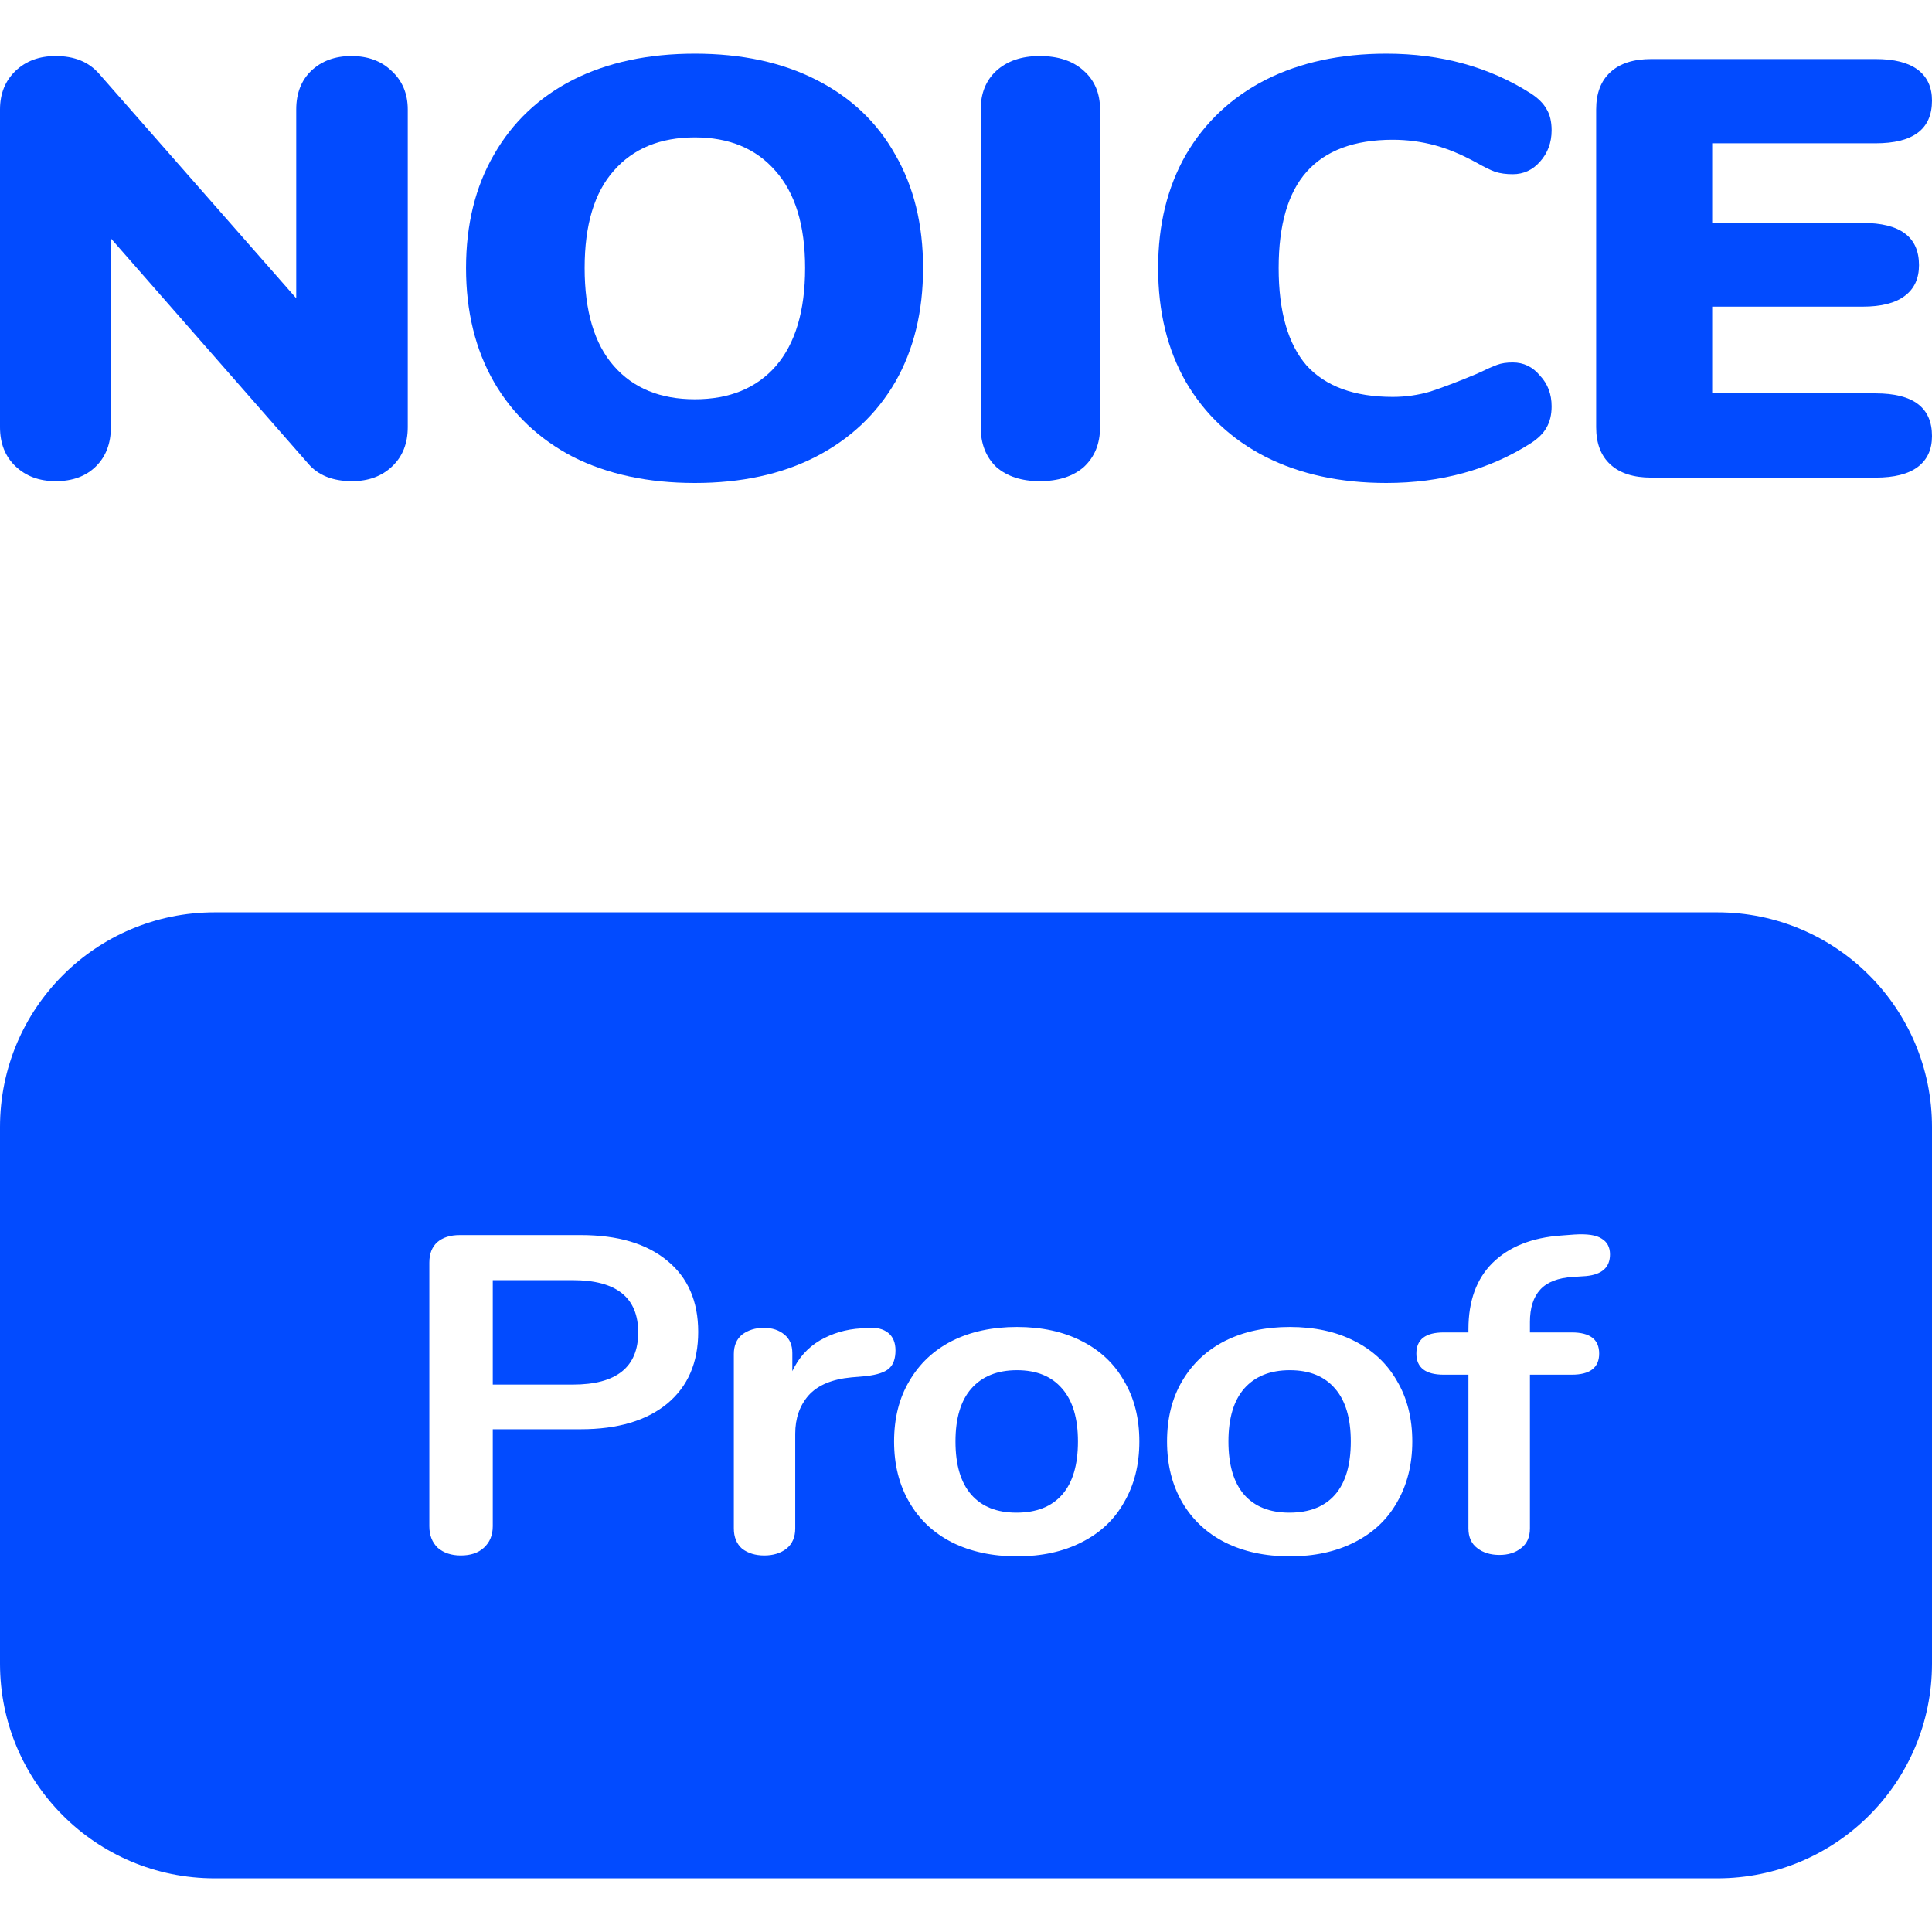
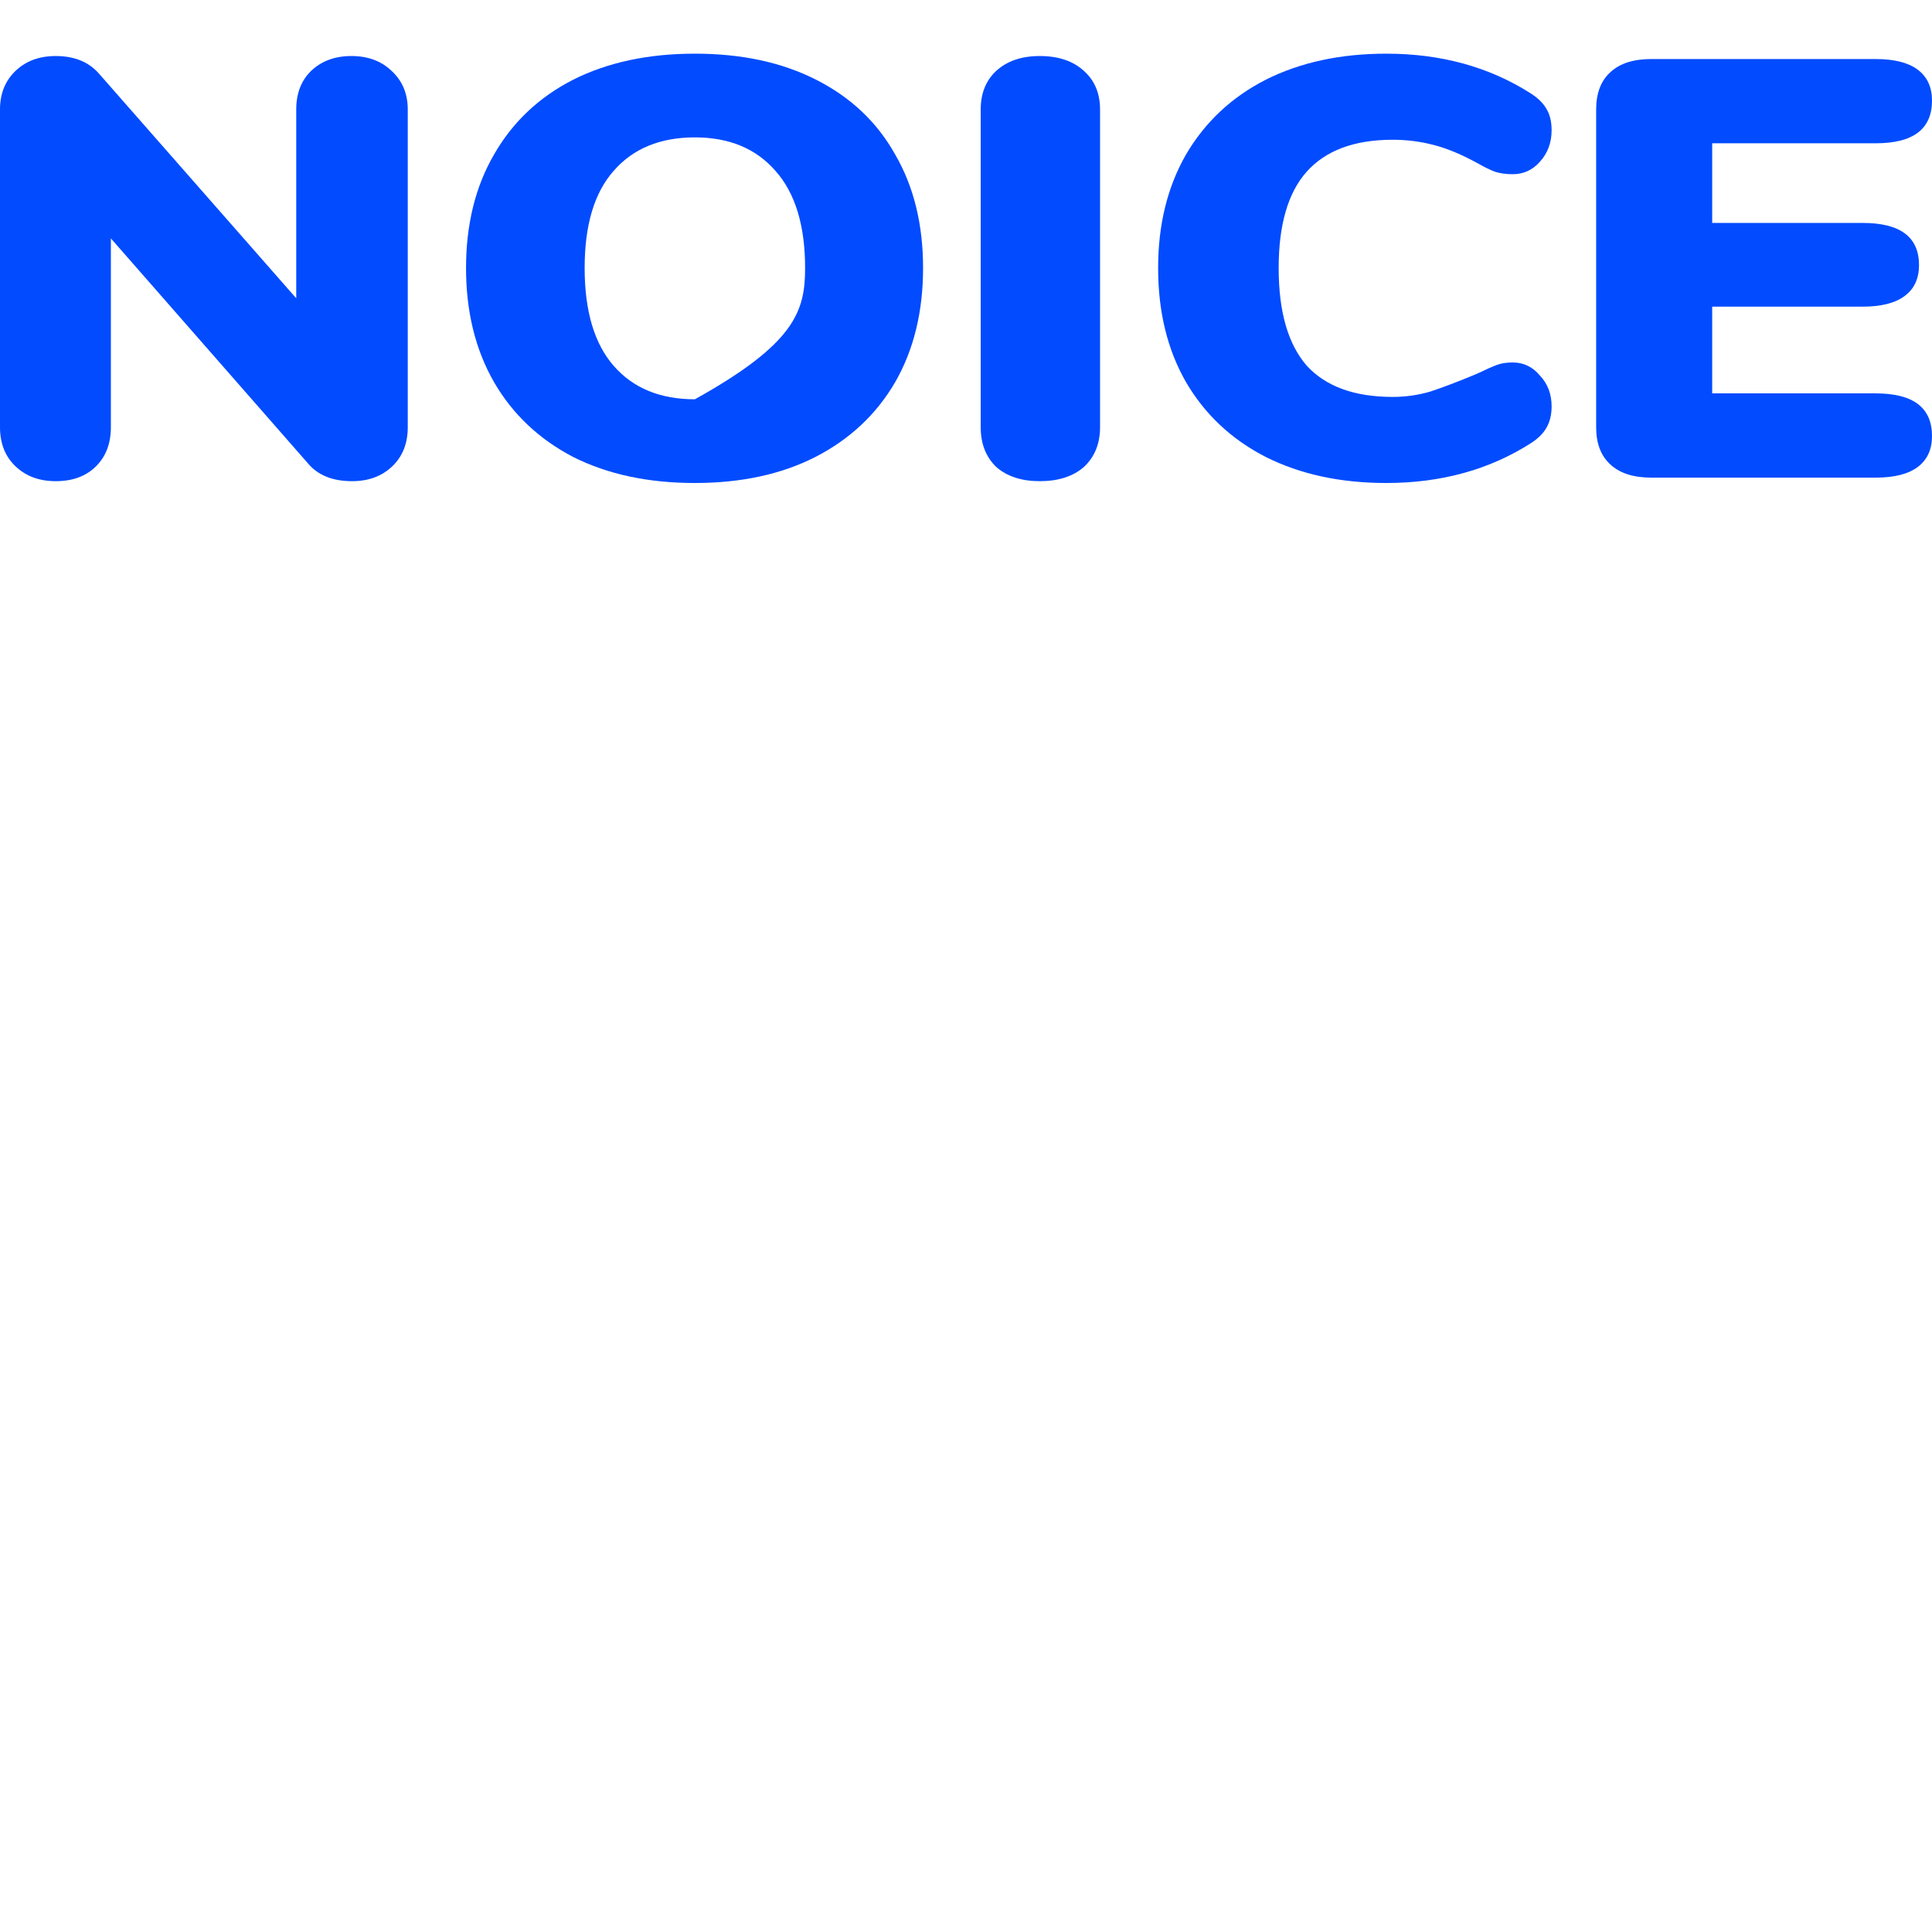
<svg xmlns="http://www.w3.org/2000/svg" width="18" height="18" viewBox="0 0 18 18" fill="none">
  <path d="M3.274 0.522C3.427 0.522 3.552 0.568 3.648 0.66C3.749 0.753 3.799 0.873 3.799 1.02V3.98C3.799 4.131 3.751 4.253 3.654 4.345C3.558 4.437 3.433 4.483 3.28 4.483C3.099 4.483 2.962 4.428 2.869 4.317L1.033 2.221V3.98C1.033 4.131 0.987 4.253 0.894 4.345C0.801 4.437 0.677 4.483 0.519 4.483C0.366 4.483 0.242 4.437 0.145 4.345C0.048 4.253 0 4.131 0 3.98V1.02C0 0.873 0.048 0.753 0.145 0.66C0.242 0.568 0.366 0.522 0.519 0.522C0.693 0.522 0.828 0.577 0.924 0.688L2.76 2.779V1.02C2.76 0.869 2.807 0.749 2.899 0.66C2.996 0.568 3.121 0.522 3.274 0.522Z" fill="#024BFF" />
-   <path d="M6.474 4.5C6.039 4.5 5.661 4.419 5.339 4.257C5.021 4.091 4.775 3.858 4.602 3.559C4.429 3.257 4.342 2.903 4.342 2.497C4.342 2.092 4.429 1.739 4.602 1.441C4.775 1.138 5.021 0.906 5.339 0.743C5.661 0.581 6.039 0.5 6.474 0.5C6.909 0.5 7.286 0.581 7.604 0.743C7.926 0.906 8.172 1.138 8.341 1.441C8.514 1.739 8.6 2.092 8.6 2.497C8.6 2.903 8.514 3.257 8.341 3.559C8.167 3.858 7.92 4.091 7.598 4.257C7.28 4.419 6.905 4.5 6.474 4.5ZM6.474 3.72C6.796 3.72 7.048 3.617 7.229 3.41C7.41 3.2 7.501 2.896 7.501 2.497C7.501 2.099 7.408 1.796 7.223 1.59C7.042 1.383 6.792 1.28 6.474 1.28C6.152 1.28 5.9 1.383 5.719 1.59C5.538 1.793 5.447 2.095 5.447 2.497C5.447 2.899 5.538 3.204 5.719 3.41C5.9 3.617 6.152 3.72 6.474 3.72Z" fill="#024BFF" />
+   <path d="M6.474 4.5C6.039 4.5 5.661 4.419 5.339 4.257C5.021 4.091 4.775 3.858 4.602 3.559C4.429 3.257 4.342 2.903 4.342 2.497C4.342 2.092 4.429 1.739 4.602 1.441C4.775 1.138 5.021 0.906 5.339 0.743C5.661 0.581 6.039 0.5 6.474 0.5C6.909 0.5 7.286 0.581 7.604 0.743C7.926 0.906 8.172 1.138 8.341 1.441C8.514 1.739 8.6 2.092 8.6 2.497C8.6 2.903 8.514 3.257 8.341 3.559C8.167 3.858 7.92 4.091 7.598 4.257C7.28 4.419 6.905 4.5 6.474 4.5ZM6.474 3.72C7.41 3.2 7.501 2.896 7.501 2.497C7.501 2.099 7.408 1.796 7.223 1.59C7.042 1.383 6.792 1.28 6.474 1.28C6.152 1.28 5.9 1.383 5.719 1.59C5.538 1.793 5.447 2.095 5.447 2.497C5.447 2.899 5.538 3.204 5.719 3.41C5.9 3.617 6.152 3.72 6.474 3.72Z" fill="#024BFF" />
  <path d="M9.687 4.483C9.518 4.483 9.383 4.439 9.282 4.351C9.186 4.258 9.137 4.135 9.137 3.98V1.02C9.137 0.869 9.186 0.749 9.282 0.66C9.383 0.568 9.518 0.522 9.687 0.522C9.86 0.522 9.997 0.568 10.098 0.66C10.198 0.749 10.249 0.869 10.249 1.02V3.98C10.249 4.135 10.198 4.258 10.098 4.351C9.997 4.439 9.86 4.483 9.687 4.483Z" fill="#024BFF" />
  <path d="M12.916 4.5C12.489 4.5 12.114 4.419 11.792 4.257C11.474 4.094 11.226 3.862 11.049 3.559C10.876 3.257 10.79 2.903 10.79 2.497C10.79 2.095 10.876 1.743 11.049 1.441C11.226 1.138 11.474 0.906 11.792 0.743C12.114 0.581 12.489 0.5 12.916 0.5C13.427 0.5 13.876 0.624 14.263 0.871C14.331 0.915 14.379 0.963 14.408 1.015C14.44 1.066 14.456 1.133 14.456 1.214C14.456 1.328 14.42 1.426 14.347 1.507C14.279 1.584 14.194 1.623 14.094 1.623C14.033 1.623 13.979 1.616 13.931 1.601C13.882 1.583 13.826 1.555 13.761 1.518C13.62 1.441 13.488 1.385 13.363 1.352C13.238 1.319 13.109 1.302 12.976 1.302C12.618 1.302 12.35 1.402 12.173 1.601C12 1.796 11.913 2.095 11.913 2.497C11.913 2.903 12 3.205 12.173 3.405C12.35 3.6 12.618 3.698 12.976 3.698C13.097 3.698 13.214 3.681 13.326 3.648C13.439 3.611 13.584 3.556 13.761 3.482C13.846 3.441 13.908 3.414 13.949 3.399C13.989 3.384 14.037 3.377 14.094 3.377C14.194 3.377 14.279 3.417 14.347 3.499C14.42 3.576 14.456 3.672 14.456 3.786C14.456 3.864 14.44 3.93 14.408 3.985C14.379 4.037 14.331 4.085 14.263 4.129C13.876 4.376 13.427 4.5 12.916 4.5Z" fill="#024BFF" />
  <path d="M15.385 4.45C15.22 4.45 15.093 4.41 15.004 4.328C14.915 4.247 14.871 4.131 14.871 3.98V1.02C14.871 0.869 14.915 0.753 15.004 0.672C15.093 0.59 15.22 0.55 15.385 0.55H17.474C17.648 0.55 17.779 0.583 17.867 0.649C17.956 0.716 18 0.812 18 0.937C18 1.203 17.825 1.335 17.474 1.335H15.952V2.077H17.354C17.704 2.077 17.879 2.208 17.879 2.47C17.879 2.595 17.835 2.691 17.746 2.757C17.658 2.824 17.527 2.857 17.354 2.857H15.952V3.665H17.474C17.825 3.665 18 3.797 18 4.063C18 4.188 17.956 4.284 17.867 4.351C17.779 4.417 17.648 4.45 17.474 4.45H15.385Z" fill="#024BFF" />
-   <path fill-rule="evenodd" clip-rule="evenodd" d="M2 8.5C0.895 8.5 0 9.395 0 10.5V15.5C0 16.605 0.895 17.5 2 17.5H16C17.105 17.5 18 16.605 18 15.5V10.5C18 9.395 17.105 8.5 16 8.5H2ZM14.35 12.015C14.414 11.945 14.516 11.905 14.656 11.897L14.776 11.889C14.925 11.875 15 11.808 15 11.687C15 11.62 14.974 11.571 14.922 11.54C14.873 11.507 14.788 11.494 14.666 11.502L14.547 11.511C14.272 11.53 14.058 11.616 13.905 11.767C13.756 11.915 13.681 12.121 13.681 12.384V12.414H13.452C13.281 12.414 13.196 12.479 13.196 12.611C13.196 12.742 13.281 12.808 13.452 12.808H13.681V14.24C13.681 14.321 13.709 14.383 13.764 14.424C13.818 14.466 13.887 14.487 13.97 14.487C14.052 14.487 14.119 14.466 14.171 14.424C14.226 14.383 14.254 14.321 14.254 14.24V12.808H14.643C14.814 12.808 14.899 12.742 14.899 12.611C14.899 12.479 14.814 12.414 14.643 12.414H14.254V12.317C14.254 12.185 14.286 12.085 14.35 12.015ZM4.293 14.492C4.205 14.492 4.133 14.468 4.078 14.42C4.026 14.37 4 14.303 4 14.219V11.763C4 11.682 4.024 11.619 4.073 11.574C4.125 11.529 4.195 11.507 4.284 11.507H5.411C5.756 11.507 6.024 11.586 6.217 11.746C6.409 11.903 6.505 12.124 6.505 12.409C6.505 12.695 6.409 12.917 6.217 13.077C6.024 13.236 5.756 13.316 5.411 13.316H4.591V14.219C4.591 14.303 4.563 14.37 4.508 14.42C4.456 14.468 4.385 14.492 4.293 14.492ZM5.337 12.9C5.743 12.9 5.946 12.738 5.946 12.414C5.946 12.089 5.743 11.927 5.337 11.927H4.591V12.9H5.337ZM8.087 12.371C8.166 12.366 8.229 12.381 8.275 12.418C8.32 12.454 8.343 12.509 8.343 12.581C8.343 12.657 8.324 12.713 8.284 12.749C8.244 12.786 8.172 12.809 8.069 12.821L7.931 12.833C7.751 12.85 7.618 12.906 7.533 13.001C7.45 13.096 7.409 13.215 7.409 13.358V14.24C7.409 14.321 7.382 14.384 7.327 14.429C7.272 14.471 7.203 14.492 7.121 14.492C7.038 14.492 6.969 14.471 6.914 14.429C6.863 14.384 6.837 14.321 6.837 14.24V12.615C6.837 12.537 6.863 12.476 6.914 12.434C6.969 12.393 7.037 12.371 7.116 12.371C7.195 12.371 7.259 12.393 7.308 12.434C7.357 12.474 7.382 12.531 7.382 12.607V12.775C7.44 12.651 7.525 12.556 7.638 12.489C7.754 12.422 7.882 12.384 8.023 12.376L8.087 12.371ZM8.87 14.37C9.044 14.457 9.246 14.5 9.475 14.5C9.704 14.5 9.904 14.457 10.075 14.37C10.249 14.283 10.382 14.159 10.473 13.996C10.568 13.834 10.615 13.645 10.615 13.43C10.615 13.214 10.568 13.026 10.473 12.867C10.382 12.705 10.249 12.58 10.075 12.493C9.904 12.406 9.704 12.363 9.475 12.363C9.246 12.363 9.044 12.406 8.87 12.493C8.699 12.58 8.566 12.705 8.472 12.867C8.377 13.026 8.33 13.214 8.33 13.43C8.33 13.645 8.377 13.834 8.472 13.996C8.566 14.159 8.699 14.283 8.87 14.37ZM9.896 13.925C9.798 14.037 9.656 14.093 9.47 14.093C9.287 14.093 9.147 14.037 9.049 13.925C8.951 13.813 8.902 13.648 8.902 13.43C8.902 13.214 8.951 13.05 9.049 12.938C9.15 12.823 9.292 12.766 9.475 12.766C9.658 12.766 9.798 12.823 9.896 12.938C9.994 13.05 10.043 13.214 10.043 13.43C10.043 13.648 9.994 13.813 9.896 13.925ZM12.017 14.5C11.788 14.5 11.587 14.457 11.413 14.37C11.242 14.283 11.109 14.159 11.014 13.996C10.92 13.834 10.873 13.645 10.873 13.43C10.873 13.214 10.92 13.026 11.014 12.867C11.109 12.705 11.242 12.58 11.413 12.493C11.587 12.406 11.788 12.363 12.017 12.363C12.246 12.363 12.446 12.406 12.617 12.493C12.791 12.58 12.924 12.705 13.016 12.867C13.11 13.026 13.158 13.214 13.158 13.43C13.158 13.645 13.11 13.834 13.016 13.996C12.924 14.159 12.791 14.283 12.617 14.37C12.446 14.457 12.246 14.5 12.017 14.5ZM12.013 14.093C12.199 14.093 12.341 14.037 12.439 13.925C12.536 13.813 12.585 13.648 12.585 13.43C12.585 13.214 12.536 13.05 12.439 12.938C12.341 12.823 12.201 12.766 12.017 12.766C11.834 12.766 11.692 12.823 11.591 12.938C11.494 13.05 11.445 13.214 11.445 13.43C11.445 13.648 11.494 13.813 11.591 13.925C11.689 14.037 11.83 14.093 12.013 14.093Z" fill="#024BFF" />
</svg>